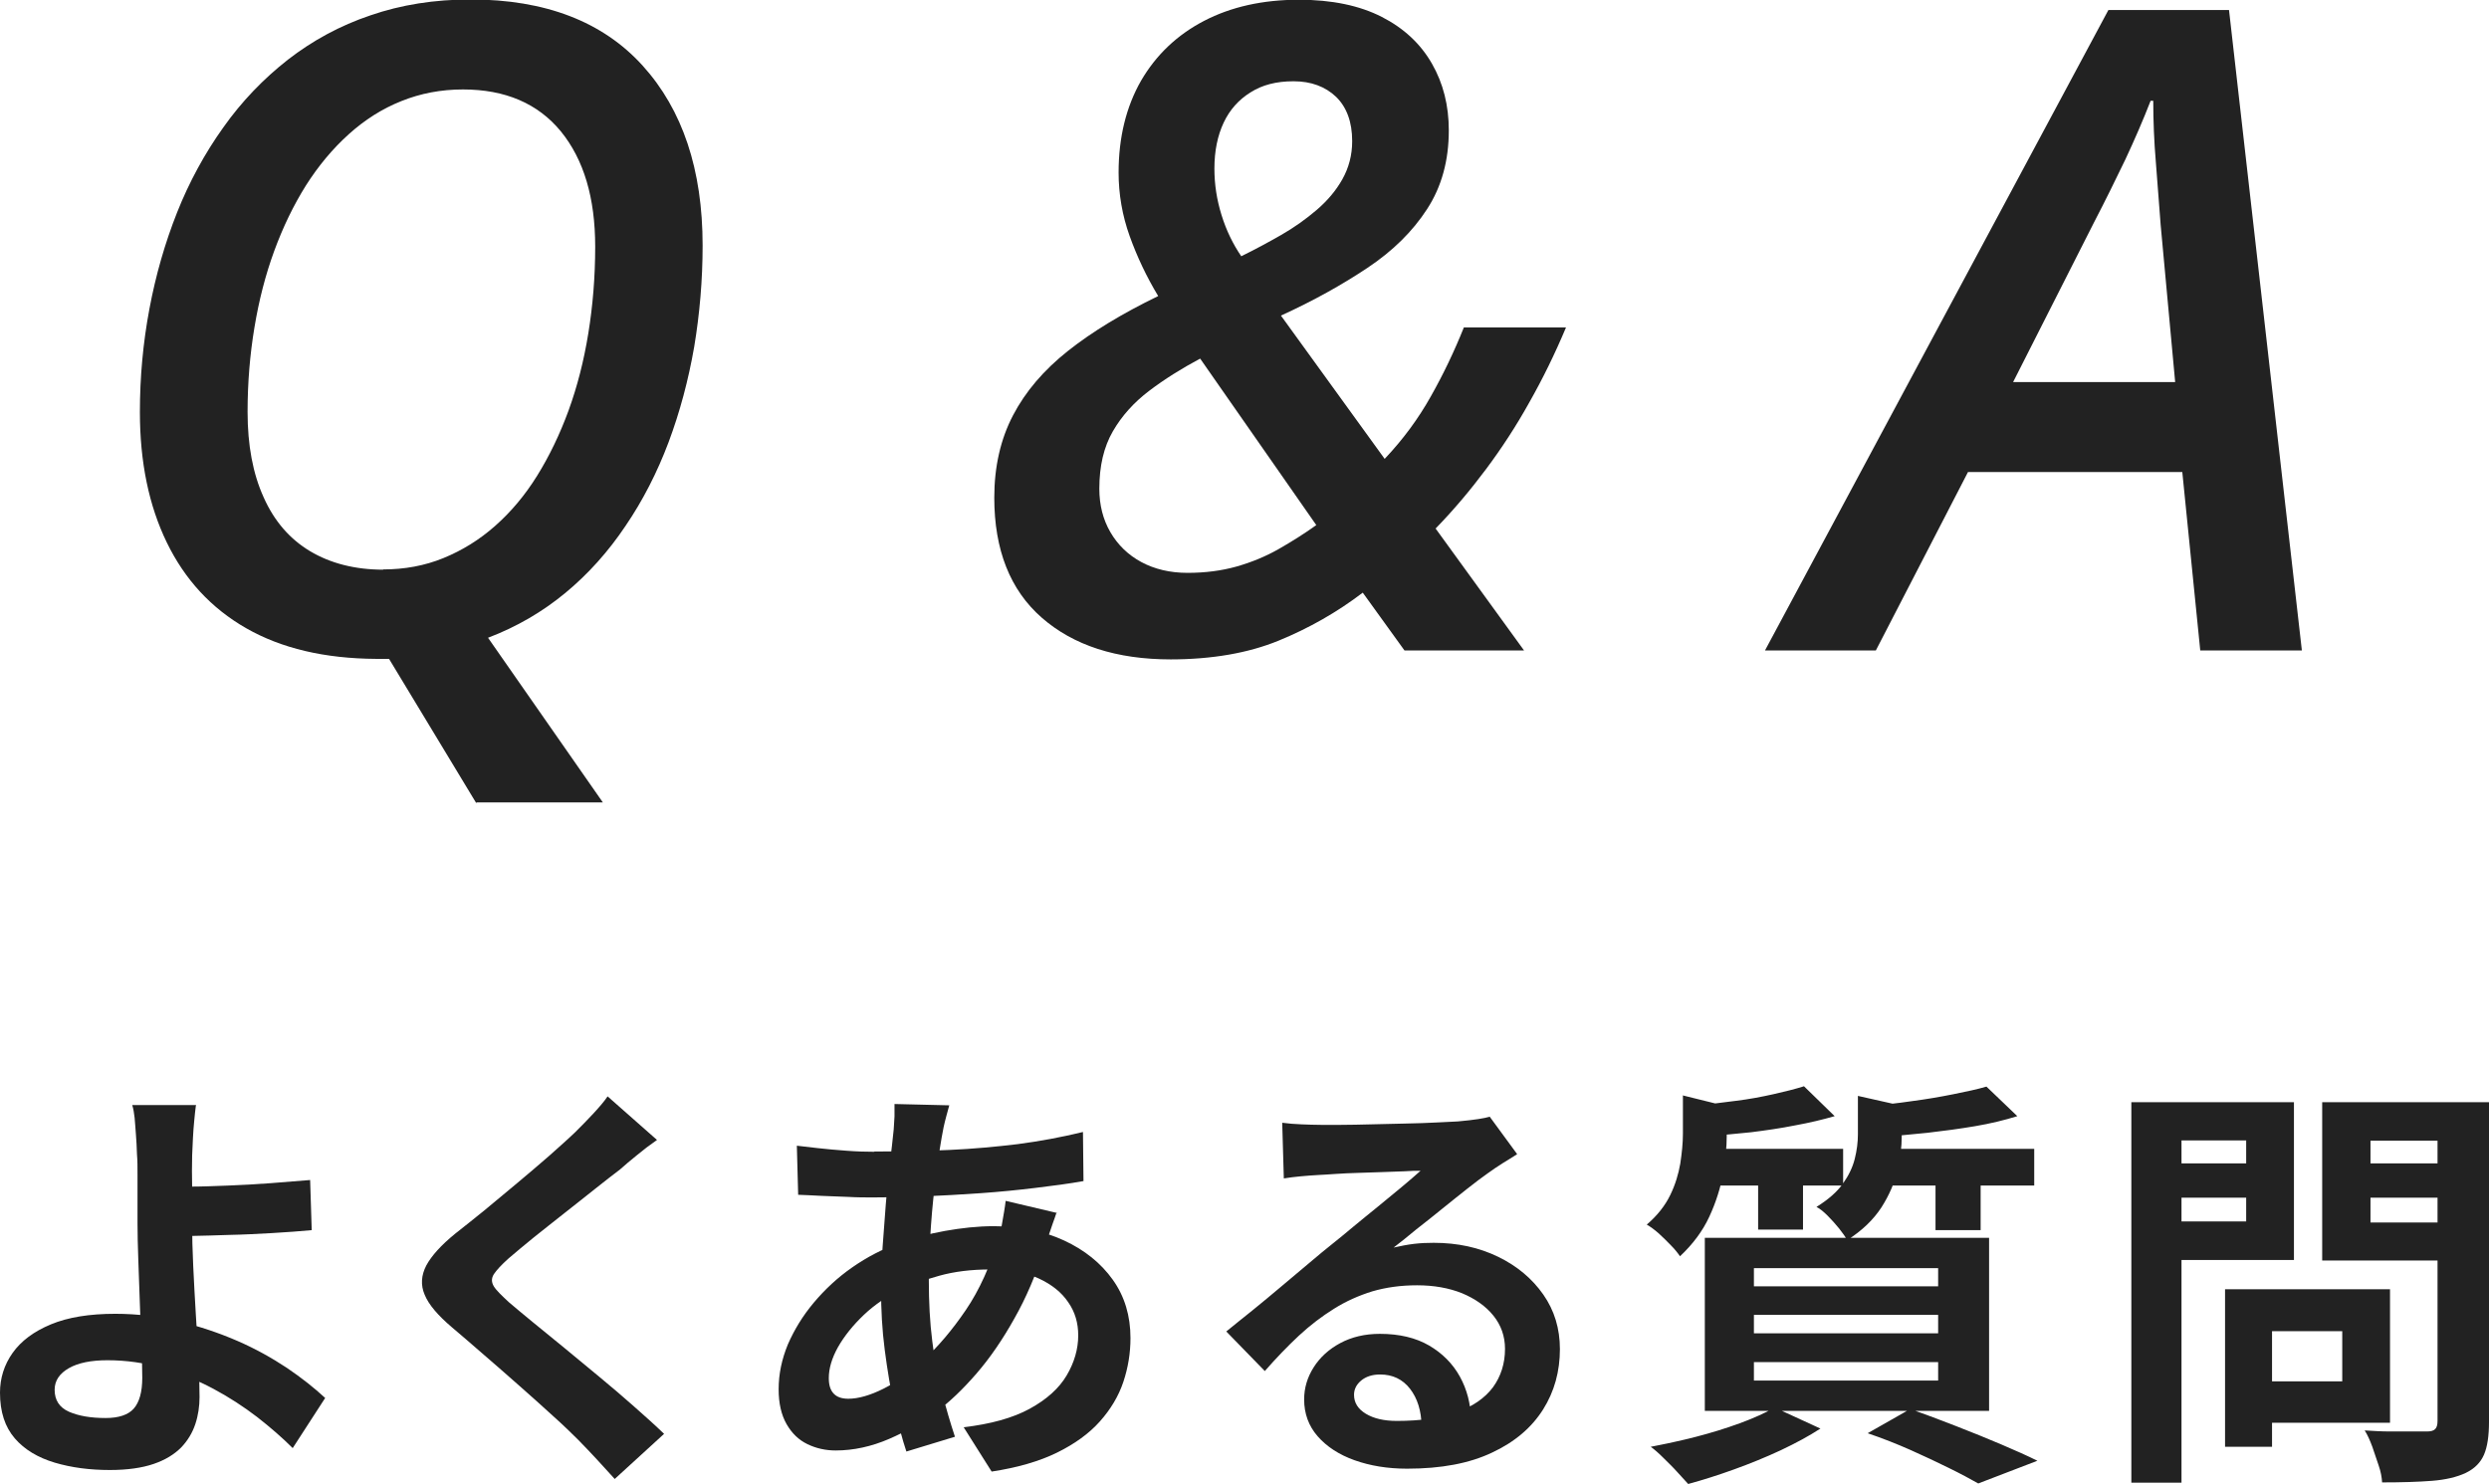
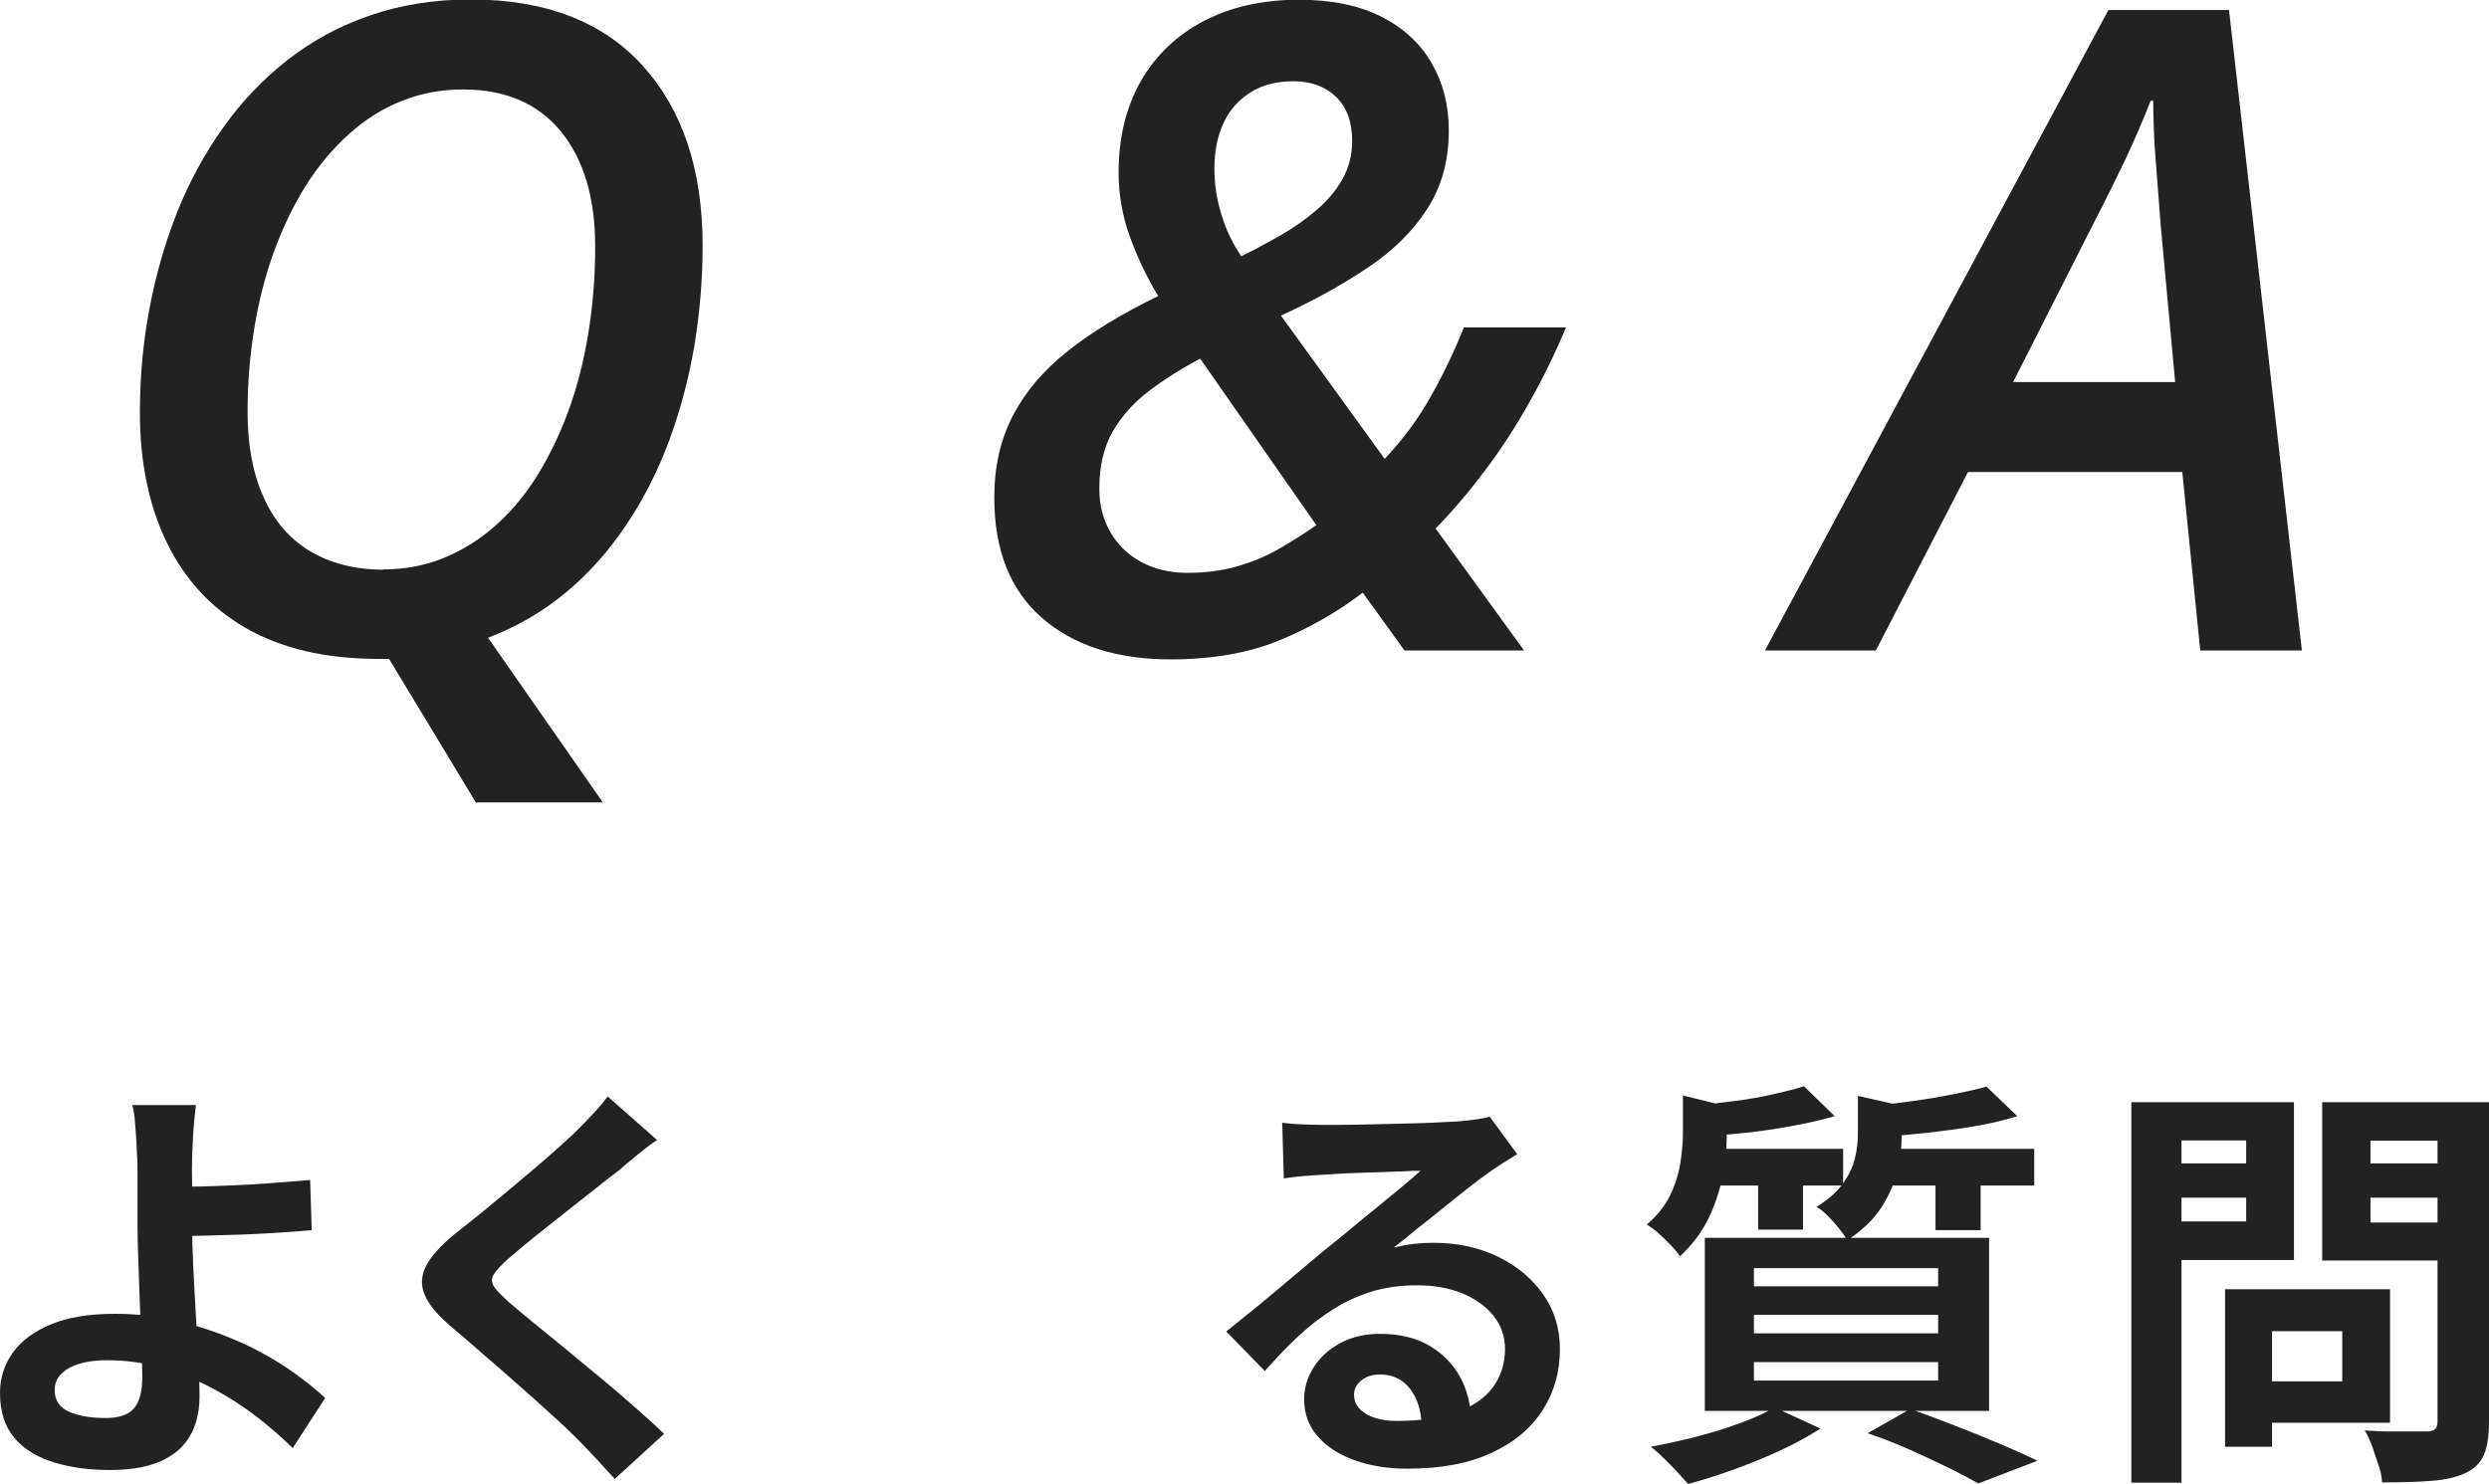
<svg xmlns="http://www.w3.org/2000/svg" id="_レイヤー_2" viewBox="0 0 94.3 56.23">
  <g id="design">
    <g style="isolation:isolate;">
      <path d="M18.04,30.43l-3.3-5.46c-.09,0-.17,0-.25,0-.08,0-.16,0-.23,0-1.96-.01-3.6-.4-4.93-1.16s-2.33-1.85-3.01-3.25c-.68-1.4-1.02-3.05-1.02-4.94,0-1.33.12-2.63.36-3.91.24-1.28.59-2.5,1.05-3.66s1.05-2.24,1.75-3.22c.7-.99,1.52-1.84,2.45-2.57.93-.72,1.97-1.29,3.13-1.68,1.16-.4,2.42-.6,3.79-.6,2.83,0,5.01.84,6.52,2.51,1.51,1.67,2.27,3.94,2.27,6.81,0,1.31-.11,2.59-.32,3.85-.22,1.26-.54,2.46-.97,3.61-.43,1.14-.97,2.2-1.63,3.17-.65.97-1.41,1.82-2.28,2.54-.87.72-1.85,1.29-2.93,1.7l4.35,6.24h-4.78ZM14.51,21.58c.82,0,1.58-.14,2.29-.43s1.36-.69,1.96-1.22c.6-.53,1.13-1.16,1.59-1.9s.86-1.57,1.19-2.47c.33-.91.58-1.88.75-2.93.17-1.05.26-2.14.26-3.28,0-1.85-.43-3.3-1.3-4.37-.87-1.06-2.11-1.59-3.71-1.59-.83,0-1.61.15-2.33.44-.73.29-1.39.71-2,1.26-.61.55-1.15,1.2-1.62,1.94-.47.75-.87,1.58-1.2,2.48s-.58,1.87-.75,2.9c-.17,1.02-.26,2.09-.26,3.2,0,1.26.2,2.34.61,3.24.4.9.99,1.58,1.76,2.04.77.46,1.7.7,2.78.7Z" style="fill:#222;" />
      <path d="M44.36,24.99c-2.06,0-3.69-.53-4.89-1.58-1.2-1.05-1.8-2.57-1.8-4.55,0-1.18.24-2.22.71-3.12.47-.9,1.16-1.71,2.08-2.44s2.06-1.42,3.42-2.08c-.44-.73-.8-1.49-1.08-2.27s-.42-1.59-.42-2.41c0-1.34.29-2.5.85-3.48.57-.98,1.37-1.74,2.39-2.27,1.02-.53,2.22-.8,3.59-.8,1.25,0,2.3.22,3.14.65s1.47,1.02,1.9,1.77c.43.75.64,1.59.64,2.53,0,1.14-.27,2.13-.82,2.98-.55.85-1.3,1.59-2.26,2.23-.96.64-2.05,1.25-3.28,1.81l3.93,5.43c.7-.74,1.28-1.53,1.75-2.37.47-.83.89-1.71,1.25-2.61h3.87c-.42,1-.88,1.94-1.39,2.84-.5.9-1.05,1.74-1.64,2.53-.59.79-1.22,1.54-1.91,2.25l3.35,4.62h-4.53l-1.58-2.19c-.97.74-2.04,1.35-3.19,1.82-1.15.47-2.52.71-4.12.71ZM44.99,21.71c.67,0,1.29-.08,1.86-.24.56-.16,1.1-.38,1.59-.66s.97-.58,1.43-.91l-4.4-6.31c-.71.38-1.35.78-1.93,1.22-.58.44-1.04.95-1.38,1.54-.34.59-.51,1.31-.51,2.17,0,.62.14,1.17.42,1.65.28.48.67.86,1.17,1.13.5.27,1.09.41,1.75.41ZM47.03,9.71c.51-.25,1.01-.52,1.5-.8.49-.28.94-.6,1.35-.95.41-.35.74-.74.98-1.17s.37-.91.37-1.44c0-.73-.21-1.29-.61-1.68-.41-.39-.95-.59-1.61-.59s-1.19.14-1.63.42c-.45.28-.79.66-1.02,1.15-.23.49-.35,1.07-.35,1.74,0,.6.09,1.18.27,1.76s.43,1.1.76,1.58Z" style="fill:#222;" />
      <path d="M66.87,24.65L79.88.38h4.57l2.76,24.27h-3.85l-.68-6.76h-8.12l-3.49,6.76h-4.2ZM76.27,14.48h6.14l-.55-5.96c-.06-.74-.12-1.52-.18-2.35-.07-.82-.1-1.61-.1-2.35h-.1c-.28.72-.6,1.46-.96,2.23-.37.77-.76,1.56-1.18,2.37l-3.07,6.06Z" style="fill:#222;" />
    </g>
    <g style="isolation:isolate;">
      <path d="M7.42,41.91c-.02.15-.04.33-.06.55-.02.22-.04.44-.05.67-.01.23-.02.45-.03.65-.01.38-.01.8,0,1.25,0,.45,0,.9,0,1.36s.01.97.04,1.58c.03.6.06,1.22.1,1.86.04.64.08,1.23.1,1.78.03.55.04,1,.04,1.34s-.05.69-.16,1.02c-.11.33-.29.63-.54.89-.26.26-.6.47-1.04.62-.44.15-.99.23-1.66.23-.76,0-1.45-.09-2.09-.28-.63-.19-1.14-.49-1.51-.92-.37-.43-.56-1-.56-1.73,0-.55.16-1.06.48-1.51.32-.45.8-.81,1.45-1.08s1.46-.4,2.44-.4c.83,0,1.64.1,2.42.29.78.19,1.52.44,2.21.74.69.3,1.31.65,1.87,1.02.56.38,1.04.76,1.45,1.14l-1.23,1.9c-.39-.39-.85-.79-1.35-1.18-.51-.39-1.06-.75-1.66-1.07-.6-.32-1.24-.58-1.91-.78-.68-.2-1.38-.3-2.1-.3-.62,0-1.11.1-1.46.3s-.54.47-.54.82c0,.39.18.67.54.83s.83.24,1.39.24c.5,0,.86-.12,1.07-.36.21-.24.32-.63.32-1.16,0-.28-.01-.66-.03-1.16s-.04-1.03-.06-1.62c-.02-.58-.04-1.14-.06-1.69s-.03-1.01-.03-1.39v-1.84c0-.29,0-.54-.02-.77-.01-.27-.02-.52-.04-.75-.02-.23-.03-.45-.05-.64-.02-.19-.05-.35-.09-.48h2.42ZM6.19,44.97c.23,0,.57,0,1.01,0,.44,0,.92-.02,1.45-.04.53-.02,1.06-.05,1.6-.09.54-.04,1.04-.08,1.5-.12l.06,1.9c-.45.04-.94.08-1.49.11-.54.03-1.08.06-1.62.07-.53.02-1.02.03-1.46.04-.44.01-.79.02-1.03.02l-.02-1.89Z" style="fill:#222;" />
      <path d="M24.88,43.21c-.26.18-.51.37-.75.57-.25.2-.46.38-.64.54-.27.2-.58.45-.95.74-.37.29-.75.6-1.15.91-.4.32-.79.62-1.16.92-.37.3-.69.57-.96.8-.28.25-.46.45-.56.6-.1.16-.09.31,0,.46s.3.35.58.61c.23.2.54.45.9.75.37.3.77.63,1.2.98.43.36.88.73,1.33,1.1s.89.75,1.31,1.12c.42.37.8.71,1.13,1.03l-1.87,1.71c-.45-.5-.91-1-1.39-1.49-.25-.25-.56-.55-.95-.9-.39-.36-.81-.73-1.26-1.13s-.9-.79-1.35-1.18-.85-.74-1.22-1.05c-.53-.45-.88-.86-1.03-1.23-.16-.37-.13-.74.06-1.11.2-.37.56-.77,1.1-1.21.32-.25.68-.54,1.09-.87.41-.34.82-.68,1.25-1.04.43-.36.83-.7,1.22-1.04.38-.34.71-.63.98-.89.23-.23.47-.47.7-.72s.41-.46.53-.64l1.87,1.65Z" style="fill:#222;" />
-       <path d="M40.02,45.98c-.03.1-.08.23-.14.4-.06.17-.12.35-.18.53s-.1.33-.14.43c-.31.96-.68,1.84-1.13,2.63-.44.79-.92,1.49-1.43,2.08-.51.59-1.02,1.08-1.52,1.45-.52.39-1.12.74-1.79,1.03-.67.29-1.35.44-2.03.44-.38,0-.74-.08-1.07-.24-.33-.16-.59-.41-.79-.76-.2-.35-.3-.79-.3-1.32,0-.58.12-1.14.35-1.7.24-.55.56-1.08.98-1.58.42-.5.9-.95,1.46-1.34s1.15-.7,1.79-.92c.52-.19,1.1-.35,1.72-.46s1.24-.18,1.85-.18c.99,0,1.88.18,2.66.54.78.36,1.4.86,1.85,1.49.45.63.67,1.37.67,2.21,0,.57-.09,1.12-.27,1.66-.18.54-.48,1.04-.89,1.5-.41.46-.95.85-1.62,1.18-.67.33-1.5.57-2.48.72l-1.06-1.68c1.02-.12,1.86-.35,2.5-.7s1.11-.77,1.4-1.26c.29-.49.44-1,.44-1.52,0-.47-.12-.89-.38-1.26-.25-.37-.62-.67-1.12-.9s-1.11-.34-1.83-.34-1.37.08-1.94.24c-.57.16-1.05.33-1.43.51-.53.26-1.01.58-1.42.97s-.74.8-.98,1.22c-.24.43-.35.82-.35,1.18,0,.26.06.45.18.58.12.13.3.2.56.2.38,0,.83-.13,1.33-.38.5-.25,1-.61,1.49-1.06.58-.53,1.12-1.17,1.63-1.92.51-.75.93-1.67,1.26-2.78.03-.11.06-.25.1-.42.03-.17.06-.34.09-.52.03-.18.05-.32.06-.42l1.95.46ZM33.12,43.64c1.01,0,1.97-.02,2.86-.06s1.75-.12,2.58-.22c.83-.11,1.65-.26,2.47-.46l.02,1.86c-.55.1-1.17.18-1.83.26s-1.36.15-2.08.2c-.72.05-1.43.09-2.12.12s-1.34.04-1.95.04c-.28,0-.59,0-.94-.02s-.69-.02-1.02-.04c-.34-.02-.63-.03-.87-.04l-.05-1.86c.18.02.44.05.78.09.34.04.71.07,1.1.1.39.03.74.04,1.06.04ZM35.97,41.87c-.04.15-.08.3-.12.44-.04.14-.07.28-.1.41-.1.5-.19,1.08-.27,1.72-.09.65-.16,1.32-.21,2.02-.05.7-.08,1.38-.08,2.06,0,.83.04,1.6.13,2.3.08.7.21,1.34.36,1.94.16.59.32,1.15.5,1.69l-1.84.56c-.16-.48-.31-1.05-.46-1.71-.14-.66-.26-1.37-.36-2.14-.1-.76-.14-1.53-.14-2.31,0-.53.02-1.07.06-1.61.04-.54.08-1.07.12-1.6.04-.53.09-1.03.15-1.52.06-.48.11-.92.15-1.32.01-.15.02-.31.03-.49,0-.18,0-.33,0-.47l2.08.05Z" style="fill:#222;" />
      <path d="M48.58,42.55c.22.03.46.05.72.06s.5.02.74.02c.17,0,.43,0,.77,0,.34,0,.73-.01,1.16-.02.43-.01.86-.02,1.29-.03.43-.01.81-.02,1.16-.04.35-.02.62-.03.81-.04.33-.03.59-.06.78-.09.19-.03.34-.06.43-.09l1.04,1.42c-.18.12-.37.23-.56.35-.19.12-.38.25-.56.38-.21.15-.47.34-.77.58-.3.24-.62.49-.95.76s-.66.53-.98.78c-.31.26-.6.49-.86.69.27-.06.52-.11.77-.14s.5-.04.75-.04c.91,0,1.72.18,2.44.53.72.35,1.29.83,1.71,1.43.42.6.63,1.29.63,2.07,0,.84-.21,1.61-.64,2.29s-1.07,1.23-1.93,1.63c-.86.41-1.93.61-3.22.61-.74,0-1.4-.11-1.99-.32-.59-.21-1.06-.52-1.4-.91-.34-.39-.51-.86-.51-1.39,0-.44.12-.84.36-1.22s.58-.69,1.01-.92c.43-.23.93-.35,1.5-.35.74,0,1.36.15,1.86.44s.9.69,1.17,1.18c.27.49.41,1.03.42,1.62l-1.87.26c-.01-.59-.16-1.06-.44-1.42-.28-.36-.66-.54-1.13-.54-.3,0-.54.08-.72.23s-.27.33-.27.54c0,.3.15.54.45.72.3.18.69.27,1.17.27.91,0,1.66-.11,2.27-.33s1.06-.53,1.37-.94c.3-.41.46-.9.46-1.46,0-.48-.15-.9-.44-1.26-.29-.36-.69-.64-1.19-.85-.5-.2-1.07-.3-1.7-.3s-1.18.08-1.7.23c-.51.16-.99.37-1.45.66-.45.28-.9.62-1.33,1.02-.43.4-.86.85-1.29,1.34l-1.46-1.5c.29-.23.61-.5.98-.79.36-.29.73-.6,1.11-.92.38-.32.74-.62,1.07-.9s.62-.52.86-.71c.22-.18.49-.39.78-.64.3-.25.61-.5.93-.76.32-.26.62-.51.91-.75s.53-.45.72-.62c-.16,0-.37,0-.62.02-.26.01-.54.02-.84.03-.3.01-.61.02-.91.03-.3.01-.59.02-.85.04-.26.02-.48.03-.65.04-.21.01-.44.03-.67.05-.23.02-.45.05-.64.08l-.06-2.08Z" style="fill:#222;" />
      <path d="M63.74,41.51l2.06.51c-.01.13-.14.21-.38.26v.78c0,.42-.05.89-.14,1.43-.1.54-.27,1.08-.52,1.62-.25.54-.62,1.04-1.11,1.5-.09-.13-.2-.27-.35-.42-.15-.16-.3-.3-.46-.45-.16-.14-.31-.25-.45-.33.41-.35.7-.73.89-1.12.19-.39.31-.79.38-1.19.06-.4.1-.78.1-1.13v-1.46ZM67.23,53.34l1.74.8c-.43.28-.93.55-1.5.82-.58.27-1.17.51-1.78.73-.61.22-1.18.4-1.73.55-.12-.13-.26-.28-.42-.46s-.34-.35-.52-.53c-.18-.18-.34-.32-.48-.42.57-.11,1.14-.23,1.72-.38.58-.15,1.13-.32,1.65-.51.52-.19.96-.39,1.32-.59ZM68.34,41.16l1.17,1.14c-.45.13-.95.25-1.5.35-.55.11-1.11.19-1.67.26-.57.06-1.11.11-1.63.14-.03-.16-.09-.35-.17-.58-.08-.23-.17-.42-.26-.57.49-.05.98-.12,1.48-.18s.97-.15,1.42-.25c.45-.1.84-.2,1.16-.3ZM64.5,43.54h5.33v1.39h-5.33v-1.39ZM64.59,46.91h10.77v6.56h-10.77v-6.56ZM66.45,48.06v.69h6.98v-.69h-6.98ZM66.45,49.83v.7h6.98v-.7h-6.98ZM66.45,51.62v.7h6.98v-.7h-6.98ZM66.61,44.01h1.7v2.59h-1.7v-2.59ZM70.38,41.53l2.05.46c-.01.15-.14.24-.38.27v.82c0,.37-.05.8-.16,1.27s-.31.94-.61,1.41c-.3.46-.73.88-1.3,1.24-.06-.13-.17-.27-.3-.44-.14-.17-.28-.33-.43-.48-.15-.15-.29-.27-.43-.34.45-.28.78-.57,1-.88.22-.31.37-.62.45-.94s.12-.63.12-.93v-1.46ZM70.77,54.31l1.6-.91c.58.2,1.16.42,1.75.65.59.23,1.16.46,1.7.69.54.23.99.43,1.37.62l-2.24.86c-.3-.17-.67-.37-1.12-.59s-.93-.45-1.45-.68-1.05-.44-1.61-.63ZM75.26,41.18l1.17,1.12c-.48.15-1.01.28-1.6.38-.59.1-1.19.18-1.8.25-.61.06-1.2.12-1.77.16-.03-.17-.09-.37-.18-.6s-.17-.42-.24-.58c.52-.04,1.06-.1,1.6-.18.54-.07,1.06-.16,1.56-.26.5-.1.92-.19,1.26-.29ZM71.09,43.54h5.98v1.39h-5.98v-1.39ZM73.33,44.01h1.71v2.61h-1.71v-2.61Z" style="fill:#222;" />
      <path d="M80.75,41.77h1.9v14.42h-1.9v-14.42ZM81.7,44.09h4v1.3h-4v-1.3ZM81.84,41.77h5.07v5.98h-5.07v-1.46h3.26v-3.07h-3.26v-1.46ZM84.3,48.86h1.78v5.97h-1.78v-5.97ZM85.14,48.86h5.41v5.06h-5.41v-1.57h3.6v-1.9h-3.6v-1.58ZM93.39,41.77v1.46h-3.58v3.1h3.58v1.44h-5.41v-6h5.41ZM89.12,44.09h4.03v1.3h-4.03v-1.3ZM92.35,41.77h1.95v12.11c0,.53-.06.95-.19,1.25s-.36.53-.69.69c-.34.16-.77.26-1.28.3s-1.14.06-1.89.06c-.01-.19-.05-.41-.13-.64-.08-.23-.16-.47-.24-.71-.09-.24-.18-.45-.29-.62.32.02.64.04.96.04.32,0,.61,0,.86,0,.25,0,.43,0,.54,0,.15,0,.25-.03.31-.09s.09-.16.09-.31v-12.08Z" style="fill:#222;" />
    </g>
  </g>
</svg>